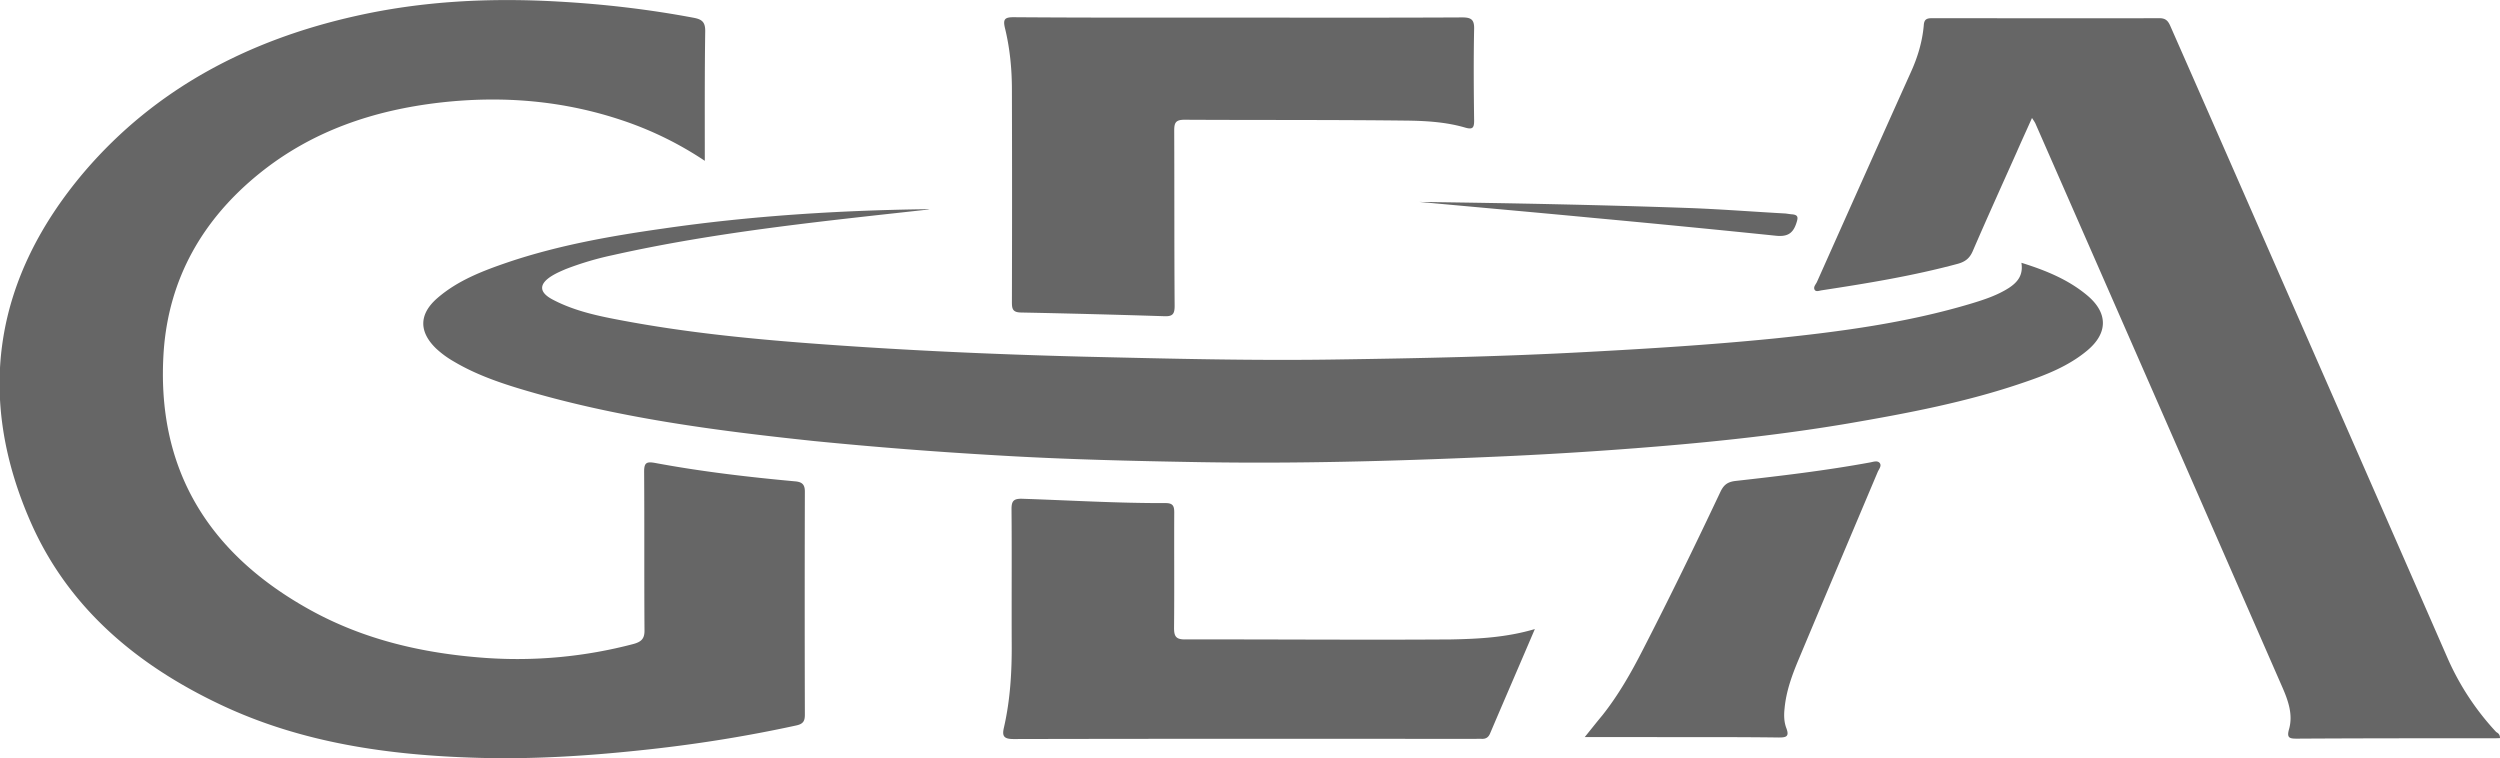
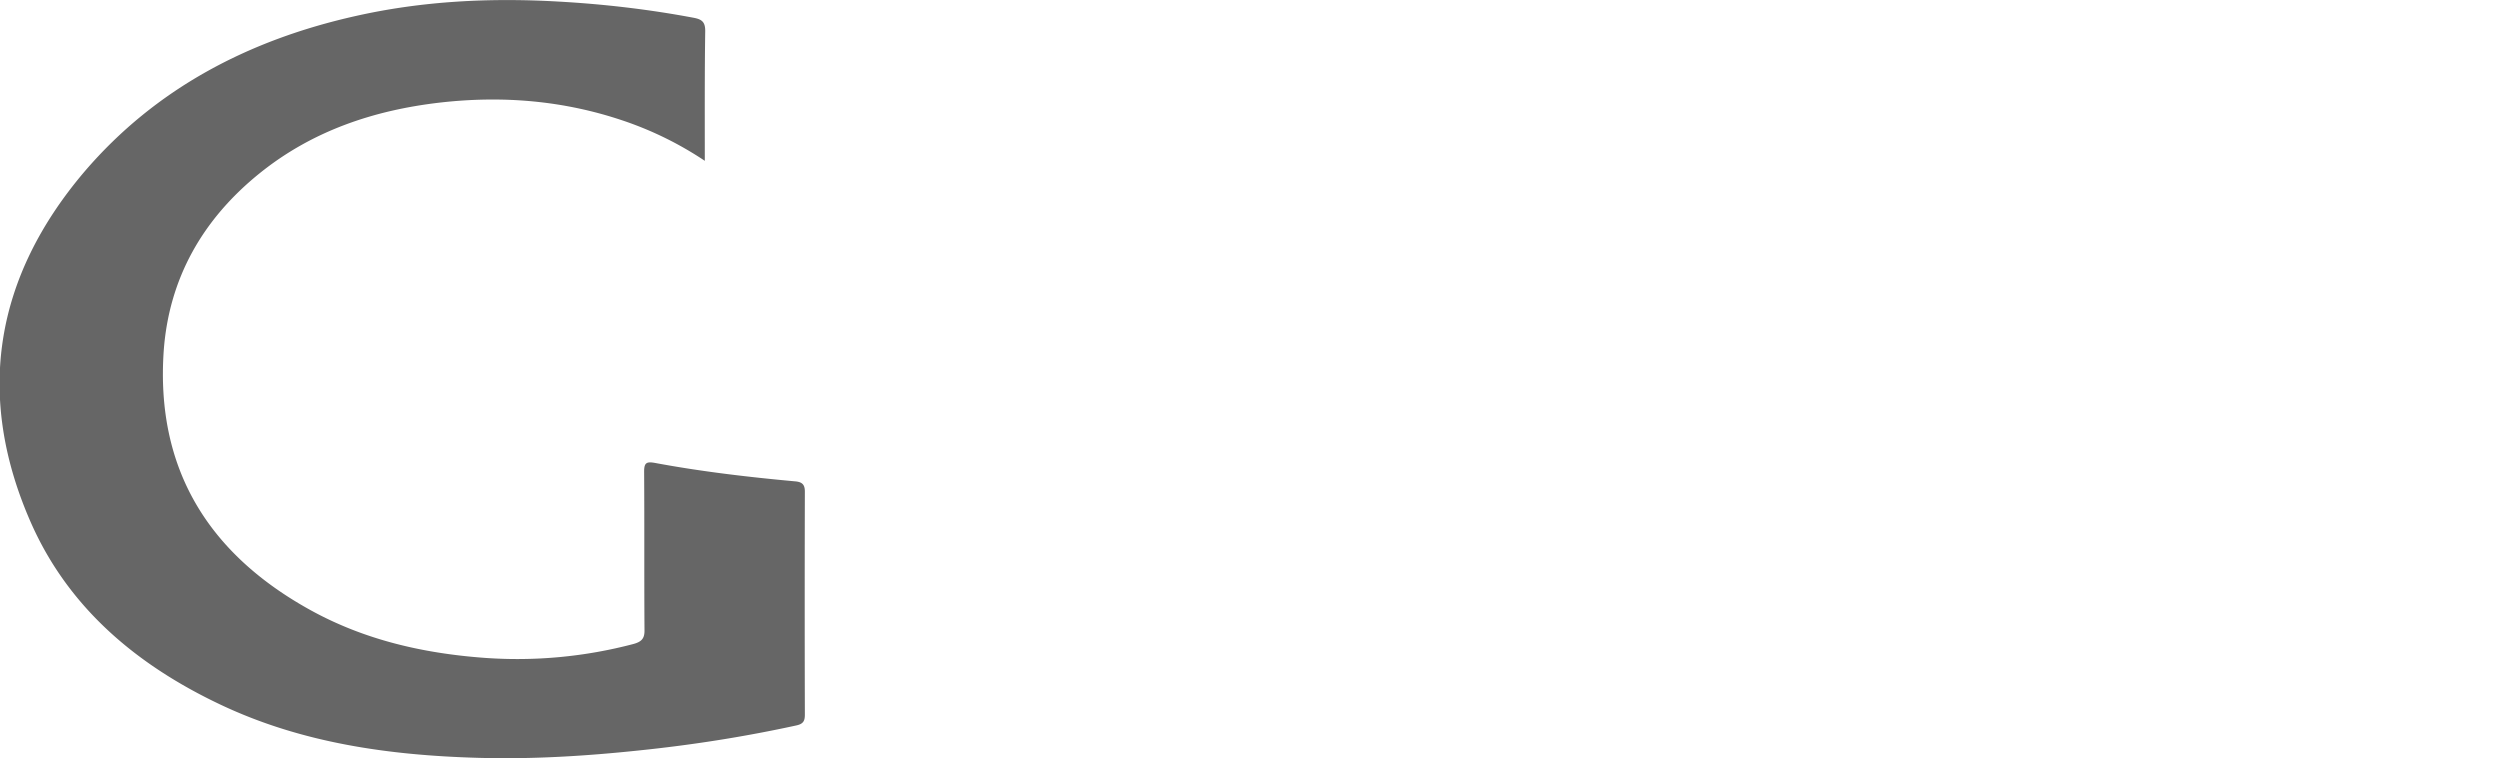
<svg xmlns="http://www.w3.org/2000/svg" width="89" height="27" fill="none" viewBox="0 0 89 27">
  <g fill="#666" clip-path="url(#a)">
    <path d="M25.092 5.726a12.3 12.3 0 0 0-2.9-1.428c-2.119-.718-4.287-.899-6.512-.648-2.374.272-4.563 1.01-6.432 2.515-2.033 1.637-3.235 3.748-3.42 6.332-.284 4.166 1.564 7.203 5.225 9.223 1.92 1.059 4.009 1.54 6.198 1.7a16.2 16.2 0 0 0 5.303-.495c.277-.077.398-.188.39-.495-.013-1.88 0-3.761-.013-5.642 0-.314.085-.362.39-.307 1.65.307 3.313.502 4.983.655.25.021.349.112.349.363a1480 1480 0 0 0 0 7.94c0 .21-.043.328-.292.384-1.848.404-3.71.696-5.594.891-1.912.202-3.824.32-5.743.265-3.17-.09-6.27-.522-9.162-1.888-2.979-1.407-5.403-3.434-6.746-6.45C-.896 14.106-.199 9.878 3.014 6.102c2.53-2.953 5.843-4.68 9.638-5.53 2.382-.537 4.791-.656 7.23-.516 1.62.09 3.226.278 4.819.578.291.056.405.153.405.467-.022 1.511-.015 3.03-.015 4.625" />
-     <path d="M71.962 9.355c.874.272 1.67.6 2.338 1.157.754.627.747 1.351 0 1.971-.66.55-1.457.864-2.26 1.135-2.026.697-4.13 1.094-6.234 1.456-2.26.383-4.542.634-6.823.822q-3.04.251-6.092.377c-3.383.146-6.774.236-10.157.18-2.417-.041-4.827-.097-7.244-.243a157 157 0 0 1-6.51-.509c-3.555-.376-7.087-.836-10.513-1.873-.803-.244-1.592-.53-2.317-.962a3.4 3.4 0 0 1-.626-.46c-.618-.599-.611-1.226.05-1.797.732-.634 1.635-.975 2.537-1.282 1.784-.599 3.633-.926 5.495-1.19 3.12-.453 6.255-.649 9.404-.69.035 0 .07.007.085.007-3.767.418-7.563.794-11.287 1.63a11 11 0 0 0-1.664.494c-.163.07-.327.14-.476.23-.498.3-.49.6.021.864.782.41 1.642.585 2.502.745 2.119.397 4.251.62 6.398.787 3.355.258 6.71.411 10.072.495 2.985.07 5.97.146 8.956.098 2.95-.042 5.9-.105 8.842-.265 2.232-.119 4.464-.258 6.689-.48 2.374-.245 4.741-.558 7.037-1.248.462-.14.924-.292 1.336-.557.306-.202.512-.453.441-.892" />
-     <path d="M89 26.276c-.092.006-.163.006-.227.006-2.332 0-4.67 0-7.002.014-.256 0-.37-.02-.284-.327.15-.515-.021-1.01-.227-1.484a17286 17286 0 0 0-8.8-20.09c-.022-.048-.057-.097-.121-.195-.192.432-.37.815-.54 1.206-.526 1.177-1.06 2.354-1.571 3.538-.107.244-.256.37-.526.446-1.6.432-3.227.697-4.862.947-.078.014-.185.056-.235-.014-.064-.104.036-.194.078-.285 1.11-2.487 2.218-4.967 3.334-7.447.249-.543.42-1.107.47-1.7.014-.208.113-.243.29-.243 2.702 0 5.403.007 8.104 0 .249 0 .32.132.398.313q1.772 4.023 3.533 8.046c2.11 4.813 4.222 9.62 6.326 14.433a9.4 9.4 0 0 0 1.727 2.62c.057.034.135.076.135.216M44.098.627c2.652 0 5.303.007 7.961-.007.32 0 .427.084.42.404-.022 1.094-.014 2.18 0 3.274 0 .258-.057.32-.32.244-.718-.21-1.471-.244-2.21-.25-2.595-.029-5.19-.015-7.784-.029-.32 0-.363.119-.363.39.008 2.076 0 4.152.015 6.235 0 .285-.064.383-.37.369a419 419 0 0 0-5.11-.132c-.292-.007-.313-.14-.313-.37.007-2.521.007-5.036 0-7.558 0-.745-.072-1.483-.25-2.208-.07-.3-.006-.376.306-.376 2.659.02 5.339.014 8.018.014M54.64 22.396c-.547 1.281-1.073 2.493-1.592 3.712-.057.14-.15.202-.299.195-.07-.006-.142 0-.213 0-5.48 0-10.968-.006-16.448.007-.355 0-.42-.104-.348-.41.227-.99.284-1.993.277-3.003-.007-1.588.007-3.183-.007-4.772 0-.285.07-.376.376-.369 1.706.056 3.405.16 5.111.154.263 0 .306.11.306.334-.007 1.372.007 2.738-.007 4.11 0 .292.064.41.383.41 3.164-.006 6.327.022 9.483 0 .98-.02 1.962-.069 2.978-.369M56.417 26.24c.248-.306.433-.543.625-.772.576-.725 1.03-1.526 1.45-2.348.953-1.853 1.862-3.72 2.75-5.6.115-.244.242-.363.541-.398 1.606-.18 3.213-.369 4.805-.662.107-.02.256-.076.334.028.071.105-.035.216-.078.32-.938 2.223-1.884 4.452-2.815 6.674-.234.558-.44 1.122-.497 1.728-.029.25-.022.494.064.717.113.3-.015.328-.27.328-1.074-.014-2.154-.014-3.227-.014zM50.531 7.189c3.249.042 6.419.104 9.589.216 1.144.042 2.289.132 3.433.195.071.007.142.02.214.028.27.014.248.125.177.334-.12.355-.32.467-.704.432q-3.238-.333-6.49-.634c-2.046-.195-4.093-.376-6.219-.571" />
  </g>
  <defs>
    <clipPath id="a">
      <path fill="#fff" d="M0 0h89v27H0z" />
    </clipPath>
  </defs>
</svg>